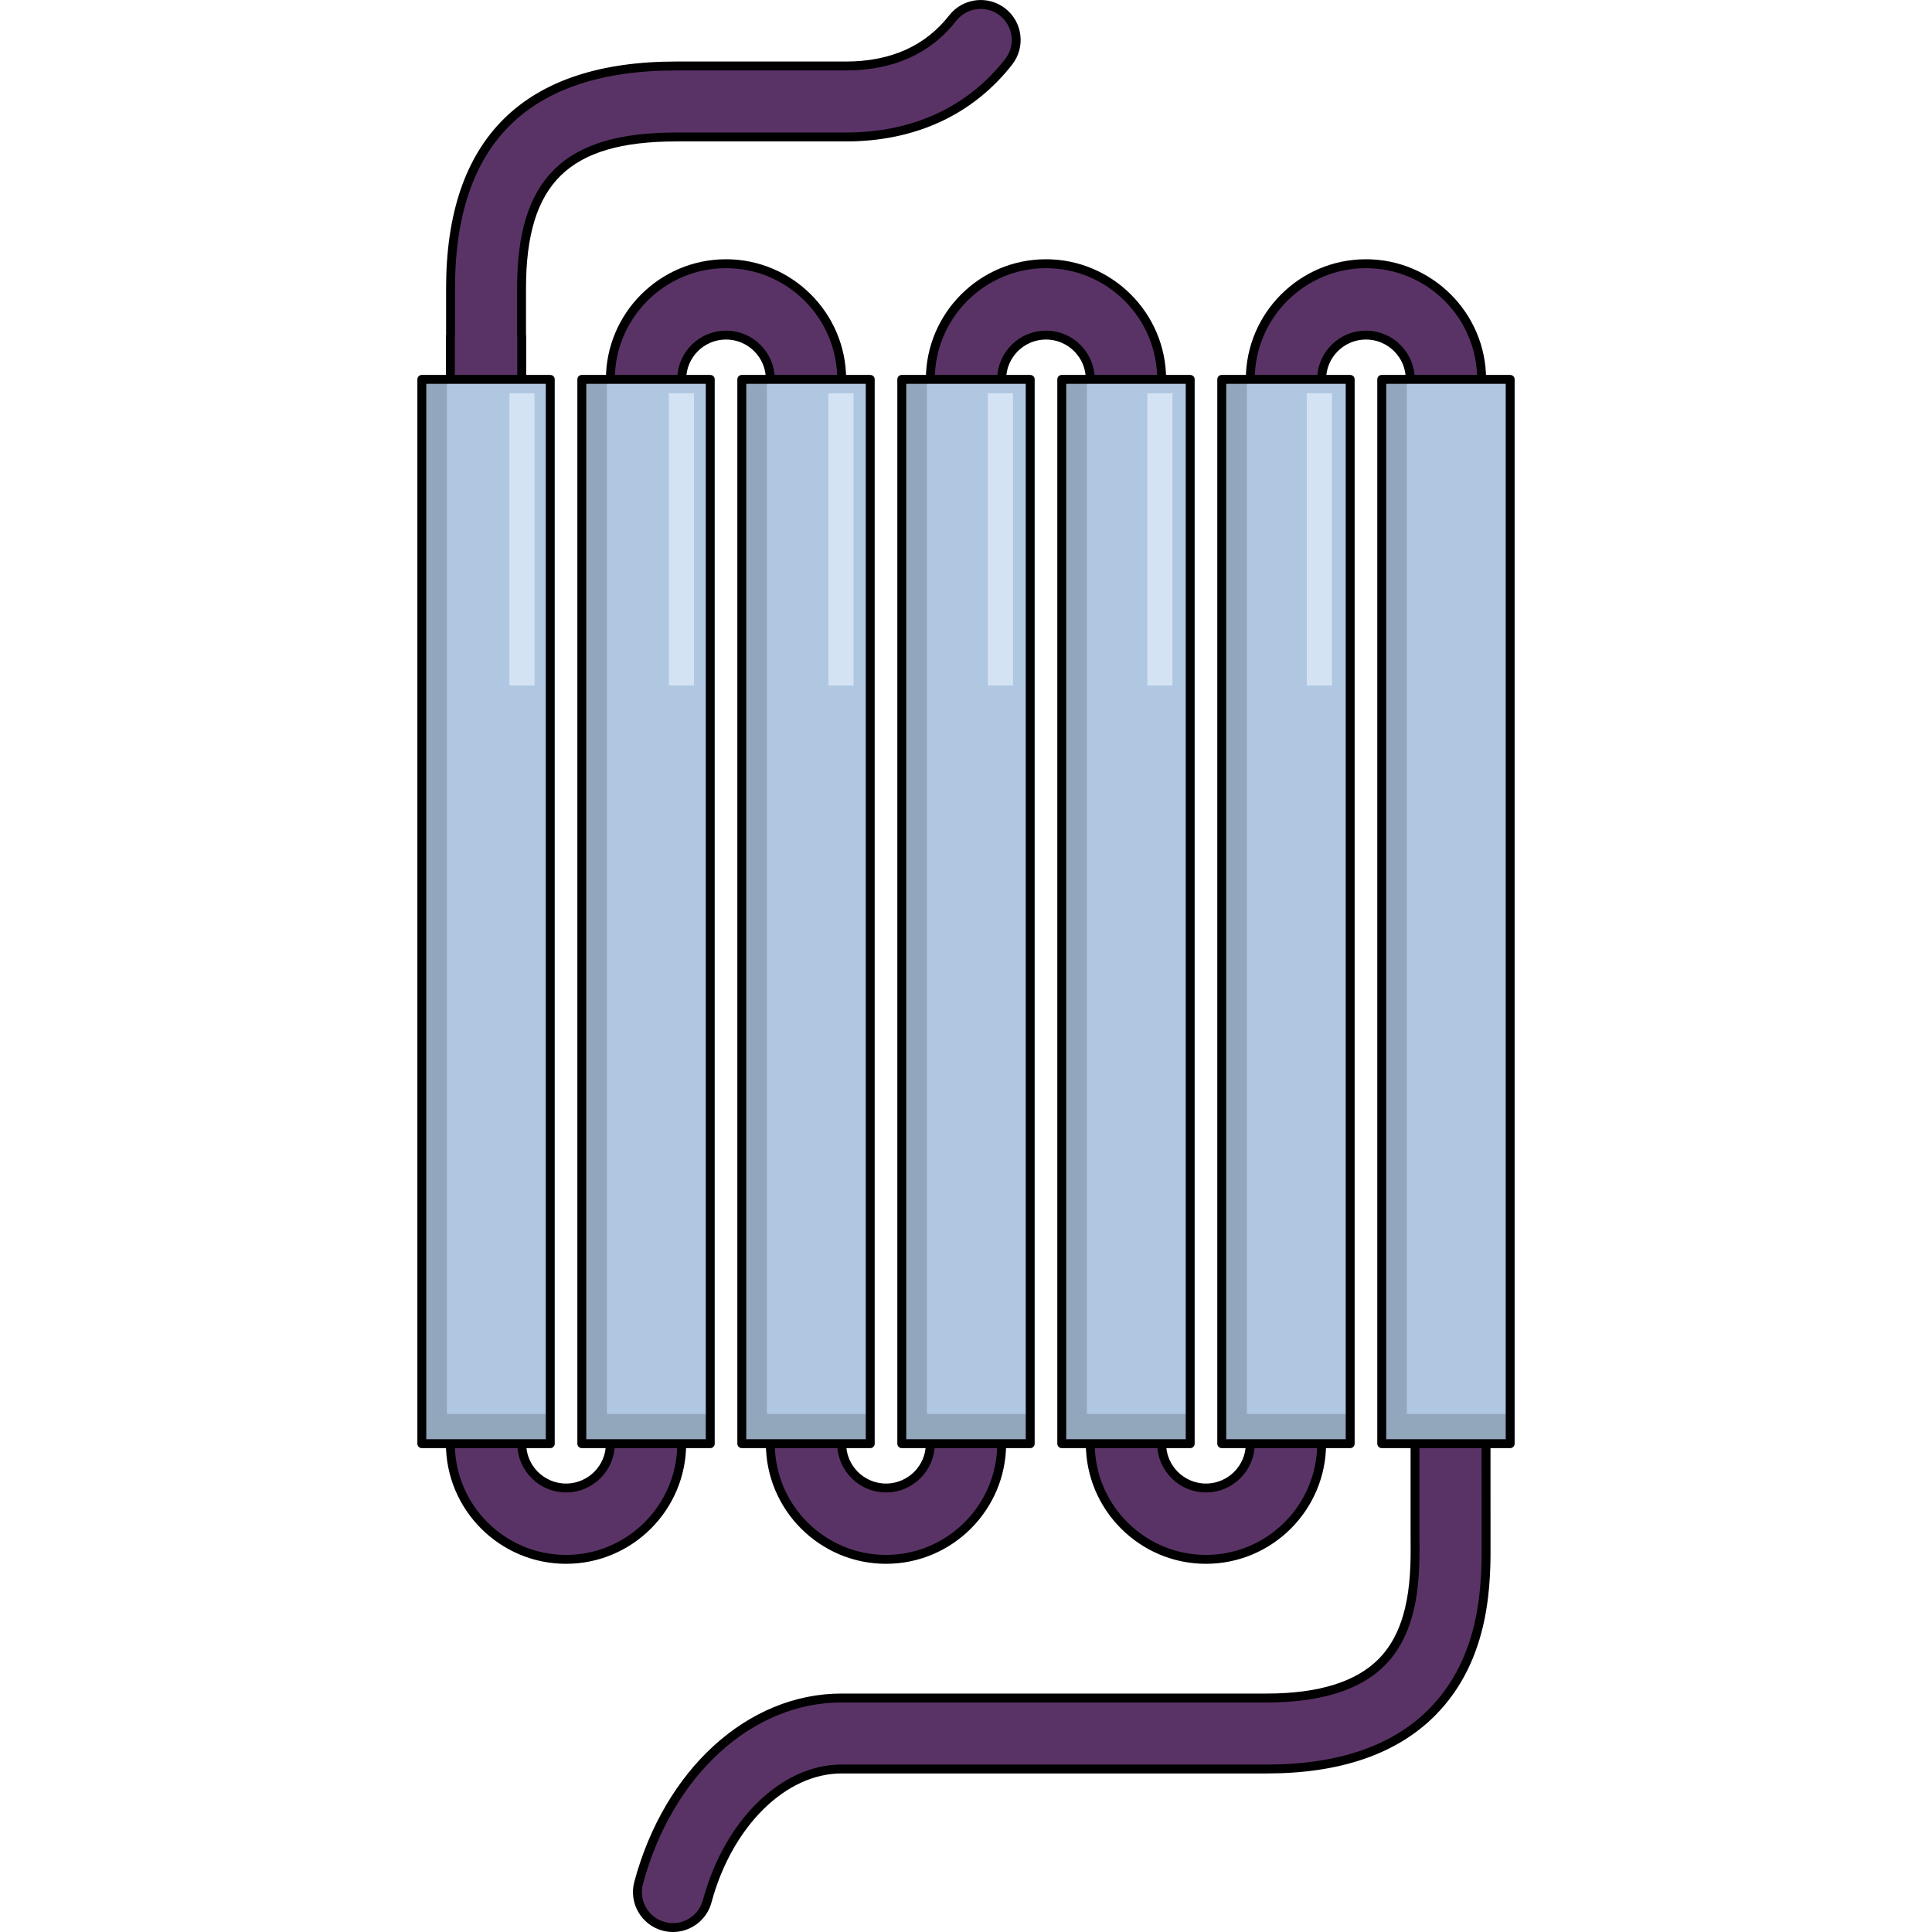
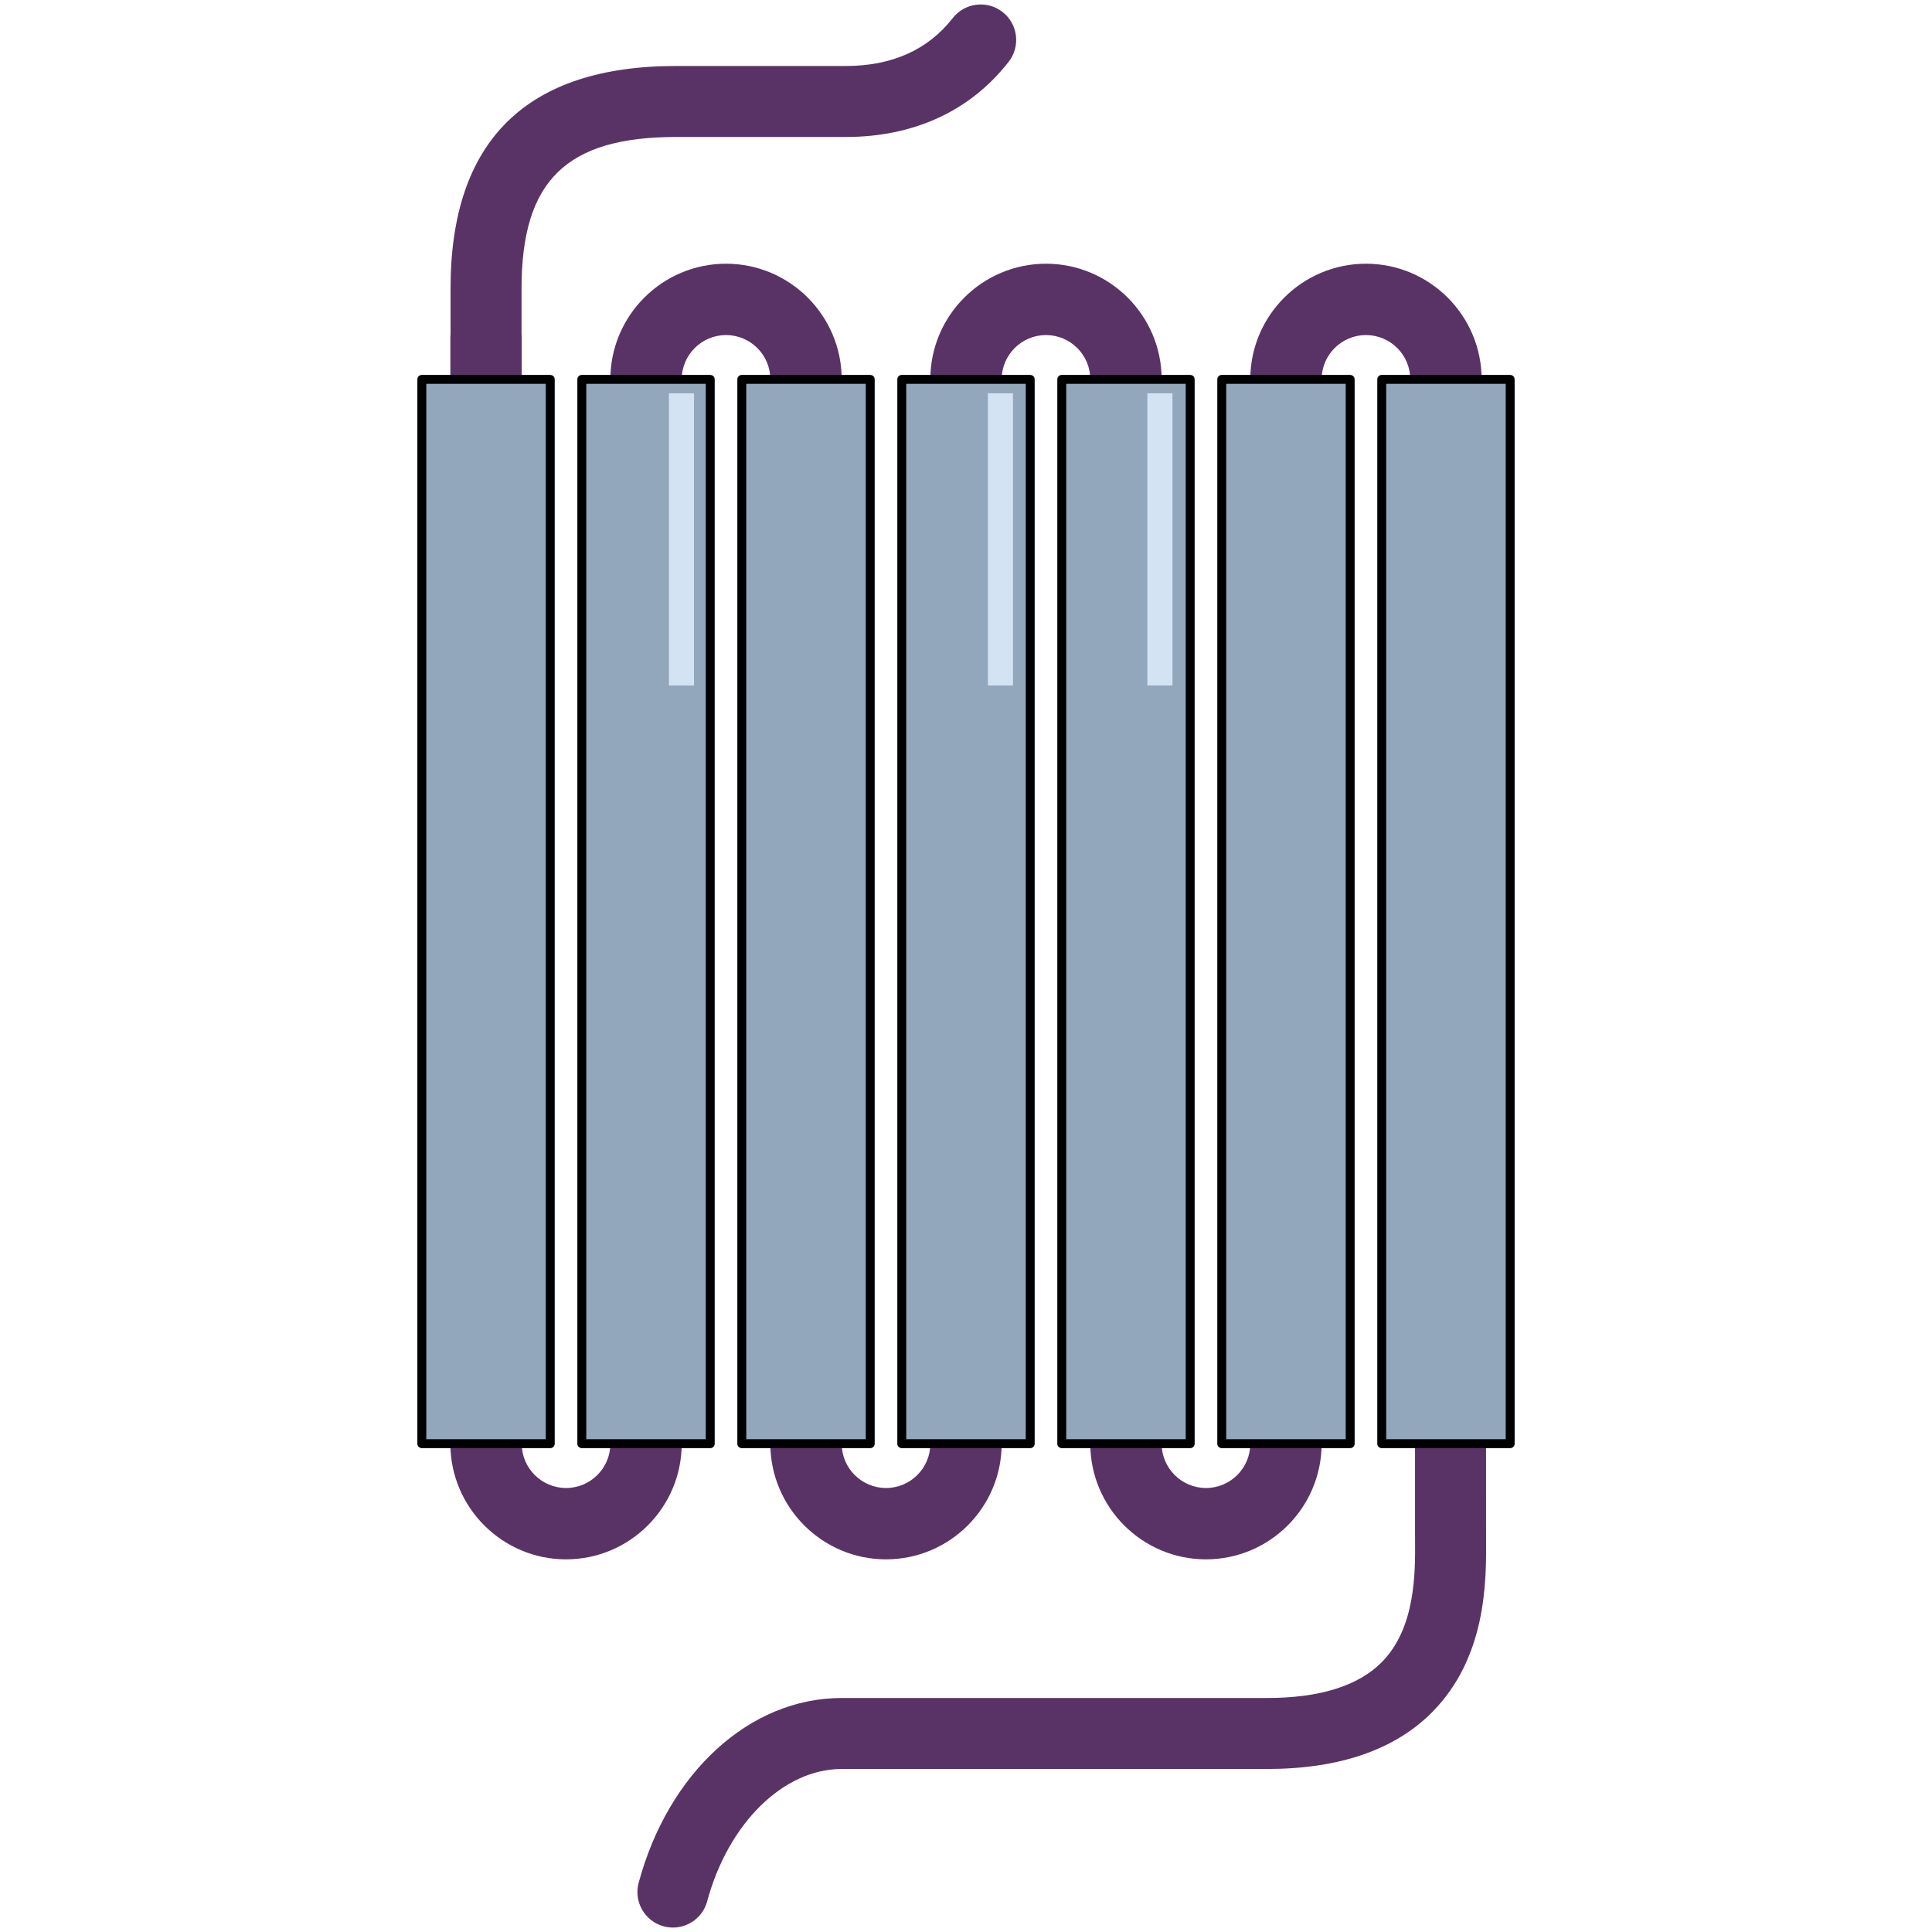
<svg xmlns="http://www.w3.org/2000/svg" version="1.1" id="Layer_1" width="800px" height="800px" viewBox="0 0 154.562 272.145" enable-background="new 0 0 154.562 272.145" xml:space="preserve">
  <g>
    <g>
      <path fill="#5A3366" d="M150.539,216.832l-0.005-14.566c0-0.861-0.237-1.658-0.62-2.365V53.44c0-8.984-7.31-16.293-16.293-16.293    c-8.985,0-16.295,7.309-16.295,16.293v149.919c0,3.443-2.8,6.243-6.242,6.243s-6.242-2.8-6.242-6.243V53.44    c0-8.984-7.31-16.293-16.293-16.293c-8.984,0-16.293,7.309-16.293,16.293v149.919c0,3.443-2.8,6.243-6.243,6.243    c-3.442,0-6.242-2.8-6.242-6.243V53.44c0-8.984-7.31-16.293-16.293-16.293c-8.984,0-16.293,7.309-16.293,16.293v149.919    c0,3.443-2.8,6.243-6.242,6.243c-3.443,0-6.243-2.8-6.243-6.243V47.364c0-0.085-0.021-0.165-0.025-0.249V40.61    c0-15.14,6.308-21.315,21.772-21.315h23.906c9.593,0,17.525-3.661,22.938-10.587c1.7-2.176,1.315-5.318-0.86-7.019    c-2.177-1.701-5.317-1.313-7.019,0.86c-3.498,4.476-8.565,6.746-15.06,6.746H36.446c-21.083,0-31.772,10.536-31.772,31.315v6.504    c-0.004,0.084-0.025,0.164-0.025,0.25v10.417v145.578c0,8.985,7.309,16.294,16.293,16.294c8.984,0,16.293-7.309,16.293-16.294    V53.44c0-3.442,2.8-6.242,6.243-6.242s6.242,2.8,6.242,6.242v149.919c0,8.985,7.31,16.294,16.293,16.294    s16.293-7.309,16.293-16.294V53.44c0-3.442,2.8-6.242,6.242-6.242s6.242,2.8,6.242,6.242v149.919    c0,8.985,7.31,16.294,16.293,16.294c8.985,0,16.293-7.309,16.293-16.294V53.44c0-3.442,2.802-6.242,6.244-6.242    c3.442,0,6.242,2.8,6.242,6.242v149.919h0.671v12.49l0.005,1.049c0.03,4.649,0.082,12.431-4.705,17.25    c-3.319,3.341-8.756,5.035-16.158,5.035H59.747c-12.901,0-24.386,10.462-28.578,26.034c-0.718,2.667,0.861,5.41,3.528,6.128    c0.436,0.117,0.873,0.173,1.303,0.173c2.205,0,4.225-1.471,4.825-3.702c2.954-10.971,10.734-18.633,18.922-18.633h59.929    c10.164,0,17.987-2.687,23.252-7.987C150.648,233.424,150.577,222.63,150.539,216.832z" />
-       <path fill="none" stroke="#000000" stroke-width="1.256" stroke-linecap="round" stroke-linejoin="round" stroke-miterlimit="10" d="    M150.539,216.832l-0.005-14.566c0-0.861-0.237-1.658-0.62-2.365V53.44c0-8.984-7.31-16.293-16.293-16.293    c-8.985,0-16.295,7.309-16.295,16.293v149.919c0,3.443-2.8,6.243-6.242,6.243s-6.242-2.8-6.242-6.243V53.44    c0-8.984-7.31-16.293-16.293-16.293c-8.984,0-16.293,7.309-16.293,16.293v149.919c0,3.443-2.8,6.243-6.243,6.243    c-3.442,0-6.242-2.8-6.242-6.243V53.44c0-8.984-7.31-16.293-16.293-16.293c-8.984,0-16.293,7.309-16.293,16.293v149.919    c0,3.443-2.8,6.243-6.242,6.243c-3.443,0-6.243-2.8-6.243-6.243V47.364c0-0.085-0.021-0.165-0.025-0.249V40.61    c0-15.14,6.308-21.315,21.772-21.315h23.906c9.593,0,17.525-3.661,22.938-10.587c1.7-2.176,1.315-5.318-0.86-7.019    c-2.177-1.701-5.317-1.313-7.019,0.86c-3.498,4.476-8.565,6.746-15.06,6.746H36.446c-21.083,0-31.772,10.536-31.772,31.315v6.504    c-0.004,0.084-0.025,0.164-0.025,0.25v10.417v145.578c0,8.985,7.309,16.294,16.293,16.294c8.984,0,16.293-7.309,16.293-16.294    V53.44c0-3.442,2.8-6.242,6.243-6.242s6.242,2.8,6.242,6.242v149.919c0,8.985,7.31,16.294,16.293,16.294    s16.293-7.309,16.293-16.294V53.44c0-3.442,2.8-6.242,6.242-6.242s6.242,2.8,6.242,6.242v149.919    c0,8.985,7.31,16.294,16.293,16.294c8.985,0,16.293-7.309,16.293-16.294V53.44c0-3.442,2.802-6.242,6.244-6.242    c3.442,0,6.242,2.8,6.242,6.242v149.919h0.671v12.49l0.005,1.049c0.03,4.649,0.082,12.431-4.705,17.25    c-3.319,3.341-8.756,5.035-16.158,5.035H59.747c-12.901,0-24.386,10.462-28.578,26.034c-0.718,2.667,0.861,5.41,3.528,6.128    c0.436,0.117,0.873,0.173,1.303,0.173c2.205,0,4.225-1.471,4.825-3.702c2.954-10.971,10.734-18.633,18.922-18.633h59.929    c10.164,0,17.987-2.687,23.252-7.987C150.648,233.424,150.577,222.63,150.539,216.832z" />
      <path fill="#92A6BC" d="M23.164,203.359h18.091V53.44H23.164V203.359z M0.628,203.359h18.091V53.44H0.628V203.359z M45.7,203.359    h18.091V53.44H45.7V203.359z M68.235,203.359h18.091V53.44H68.235V203.359z M90.771,203.359h18.091V53.44H90.771V203.359z     M113.306,203.359h18.091V53.44h-18.091V203.359z M135.843,53.44v149.919h18.091V53.44H135.843z" />
-       <path fill="#B0C7E1" d="M26.7,199.179h14.555V53.44H26.7V199.179z M49.237,199.179h14.554V53.44H49.237V199.179z M139.379,53.44    v145.739h14.555V53.44H139.379z M4.165,199.179h14.554V53.44H4.165V199.179z M116.844,199.179h14.554V53.44h-14.554V199.179z     M71.772,199.179h14.555V53.44H71.772V199.179z M94.308,199.179h14.554V53.44H94.308V199.179z" />
-       <rect x="12.969" y="55.403" fill="#D3E3F4" width="3.537" height="41.157" />
      <rect x="35.434" y="55.403" fill="#D3E3F4" width="3.537" height="41.157" />
-       <rect x="57.899" y="55.403" fill="#D3E3F4" width="3.537" height="41.157" />
      <rect x="80.363" y="55.403" fill="#D3E3F4" width="3.536" height="41.157" />
      <rect x="102.828" y="55.403" fill="#D3E3F4" width="3.536" height="41.157" />
-       <rect x="125.292" y="55.403" fill="#D3E3F4" width="3.537" height="41.157" />
      <path fill="none" stroke="#000000" stroke-width="1.256" stroke-linecap="round" stroke-linejoin="round" stroke-miterlimit="10" d="    M23.164,203.359h18.091V53.44H23.164V203.359z M0.628,203.359h18.091V53.44H0.628V203.359z M45.7,203.359h18.091V53.44H45.7    V203.359z M68.235,203.359h18.091V53.44H68.235V203.359z M90.771,203.359h18.091V53.44H90.771V203.359z M113.306,203.359h18.091    V53.44h-18.091V203.359z M135.843,53.44v149.919h18.091V53.44H135.843z" />
    </g>
  </g>
</svg>